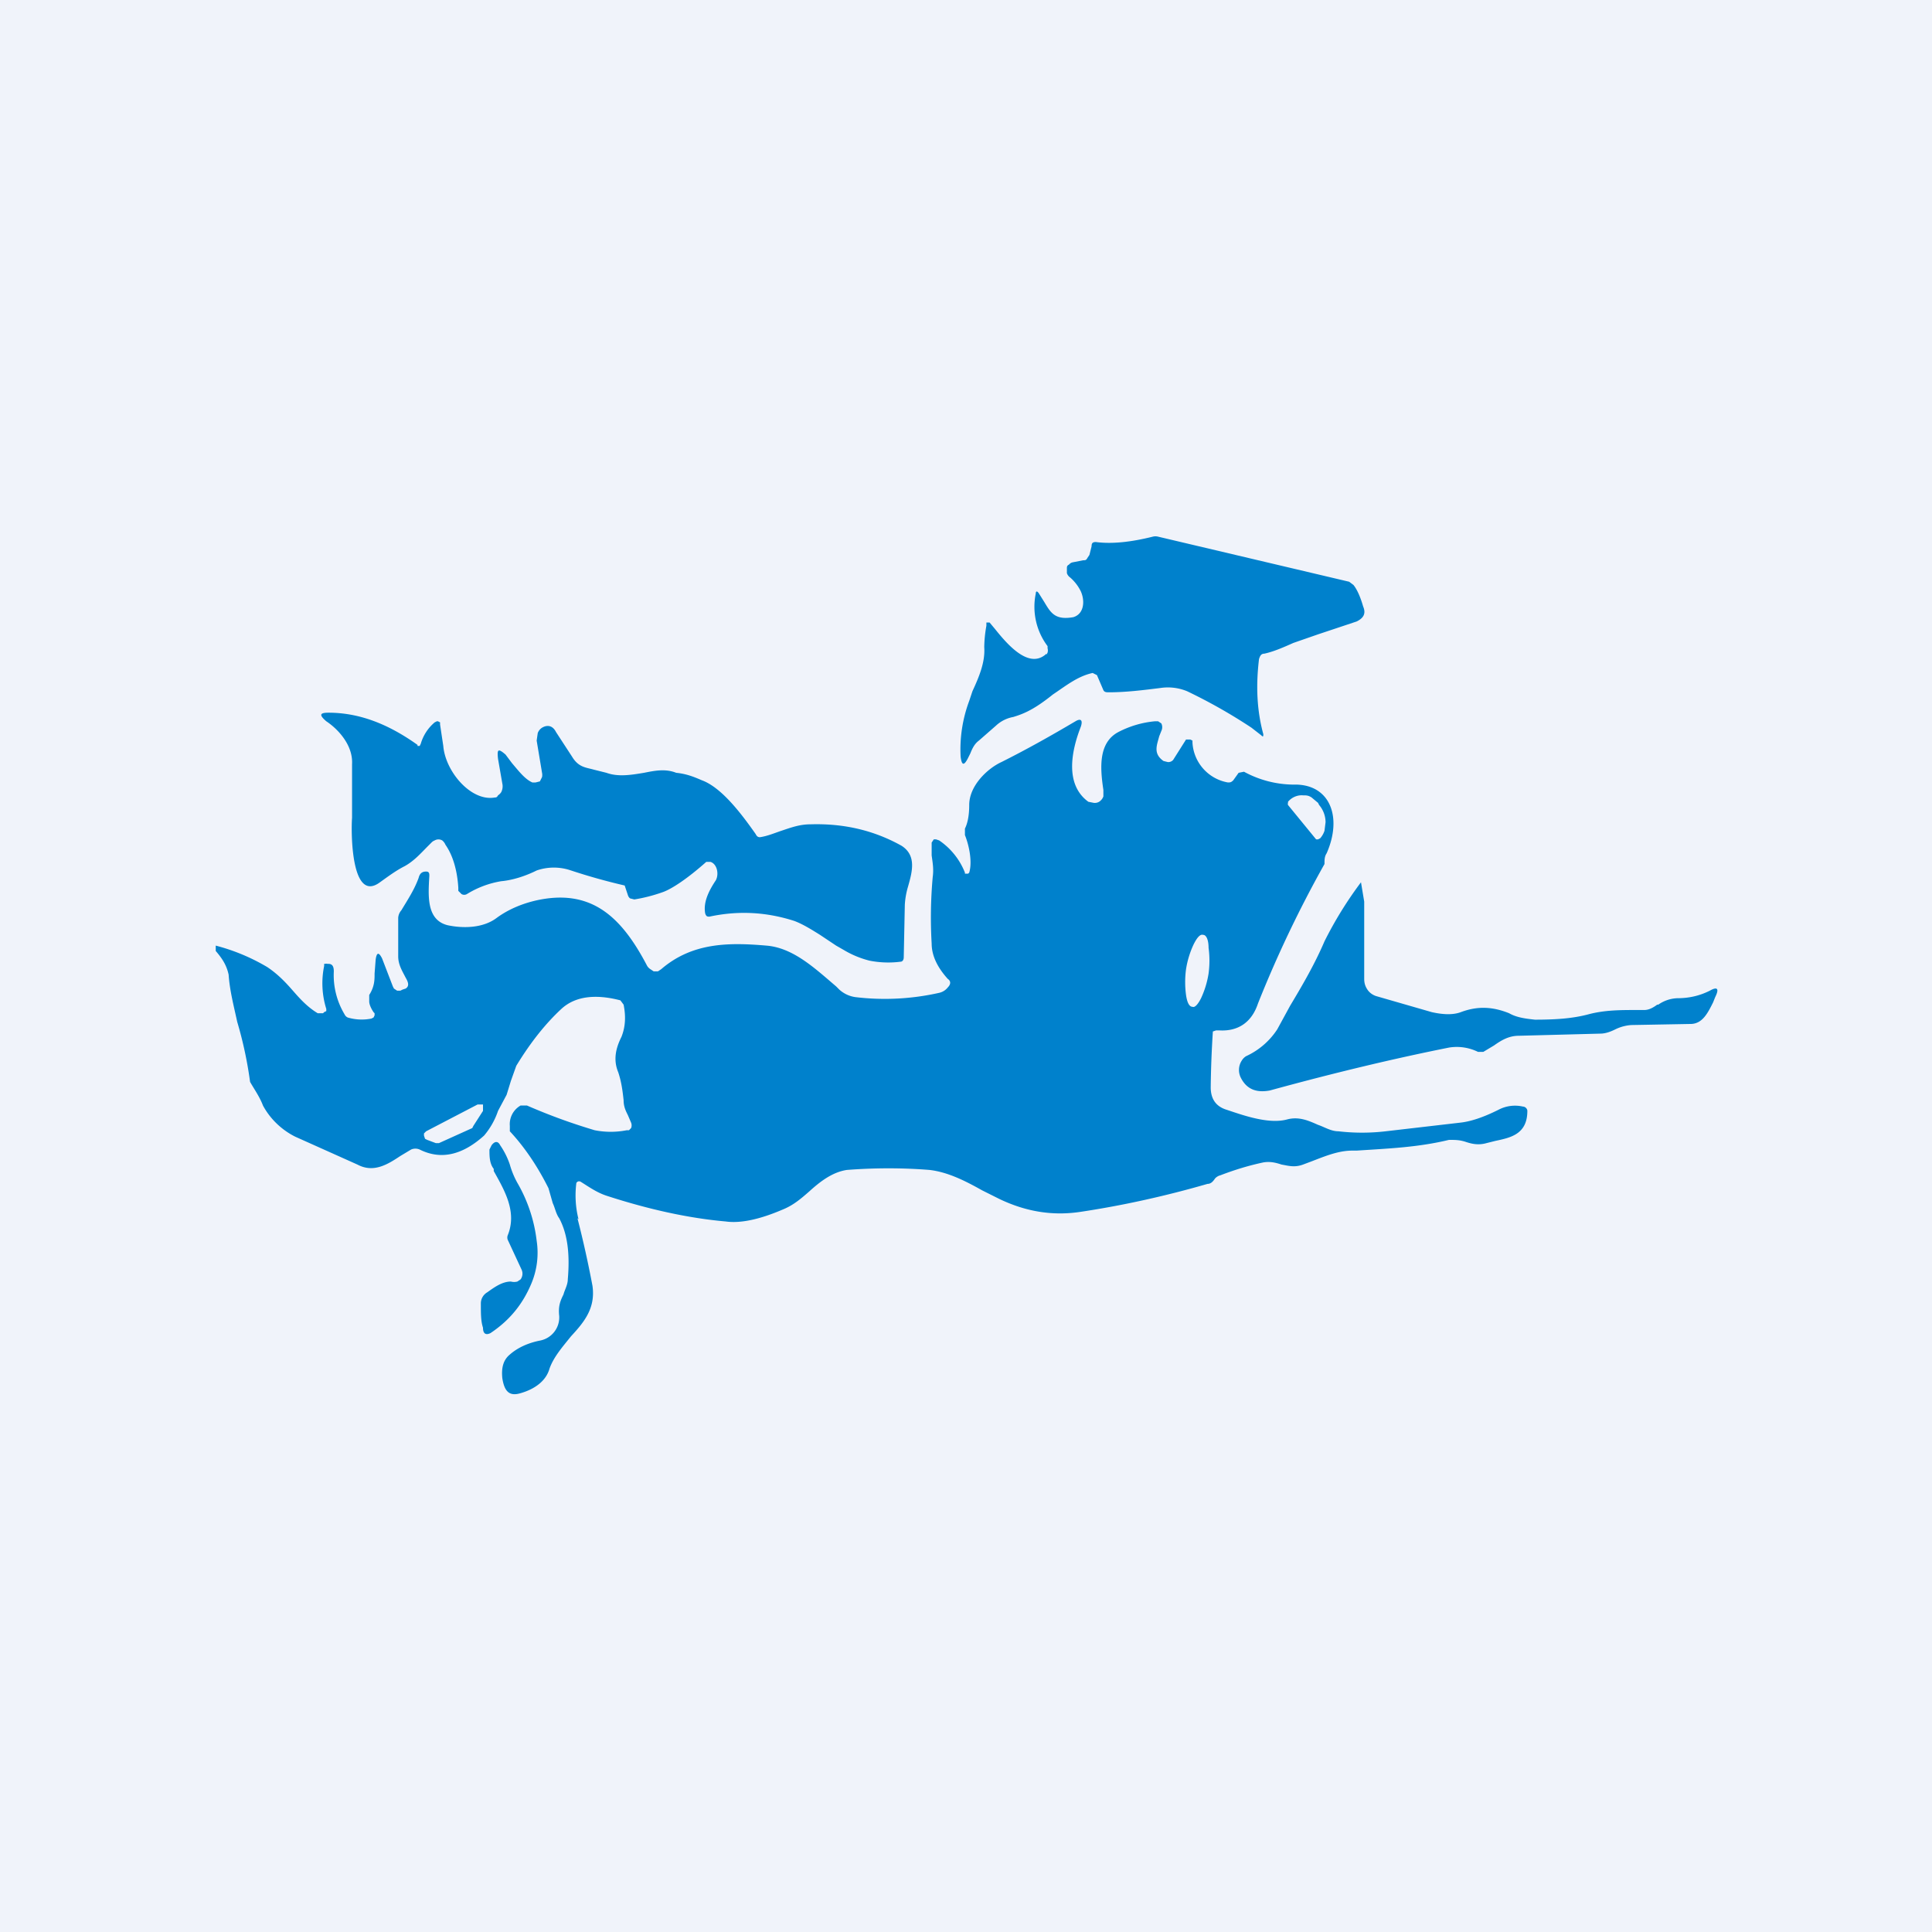
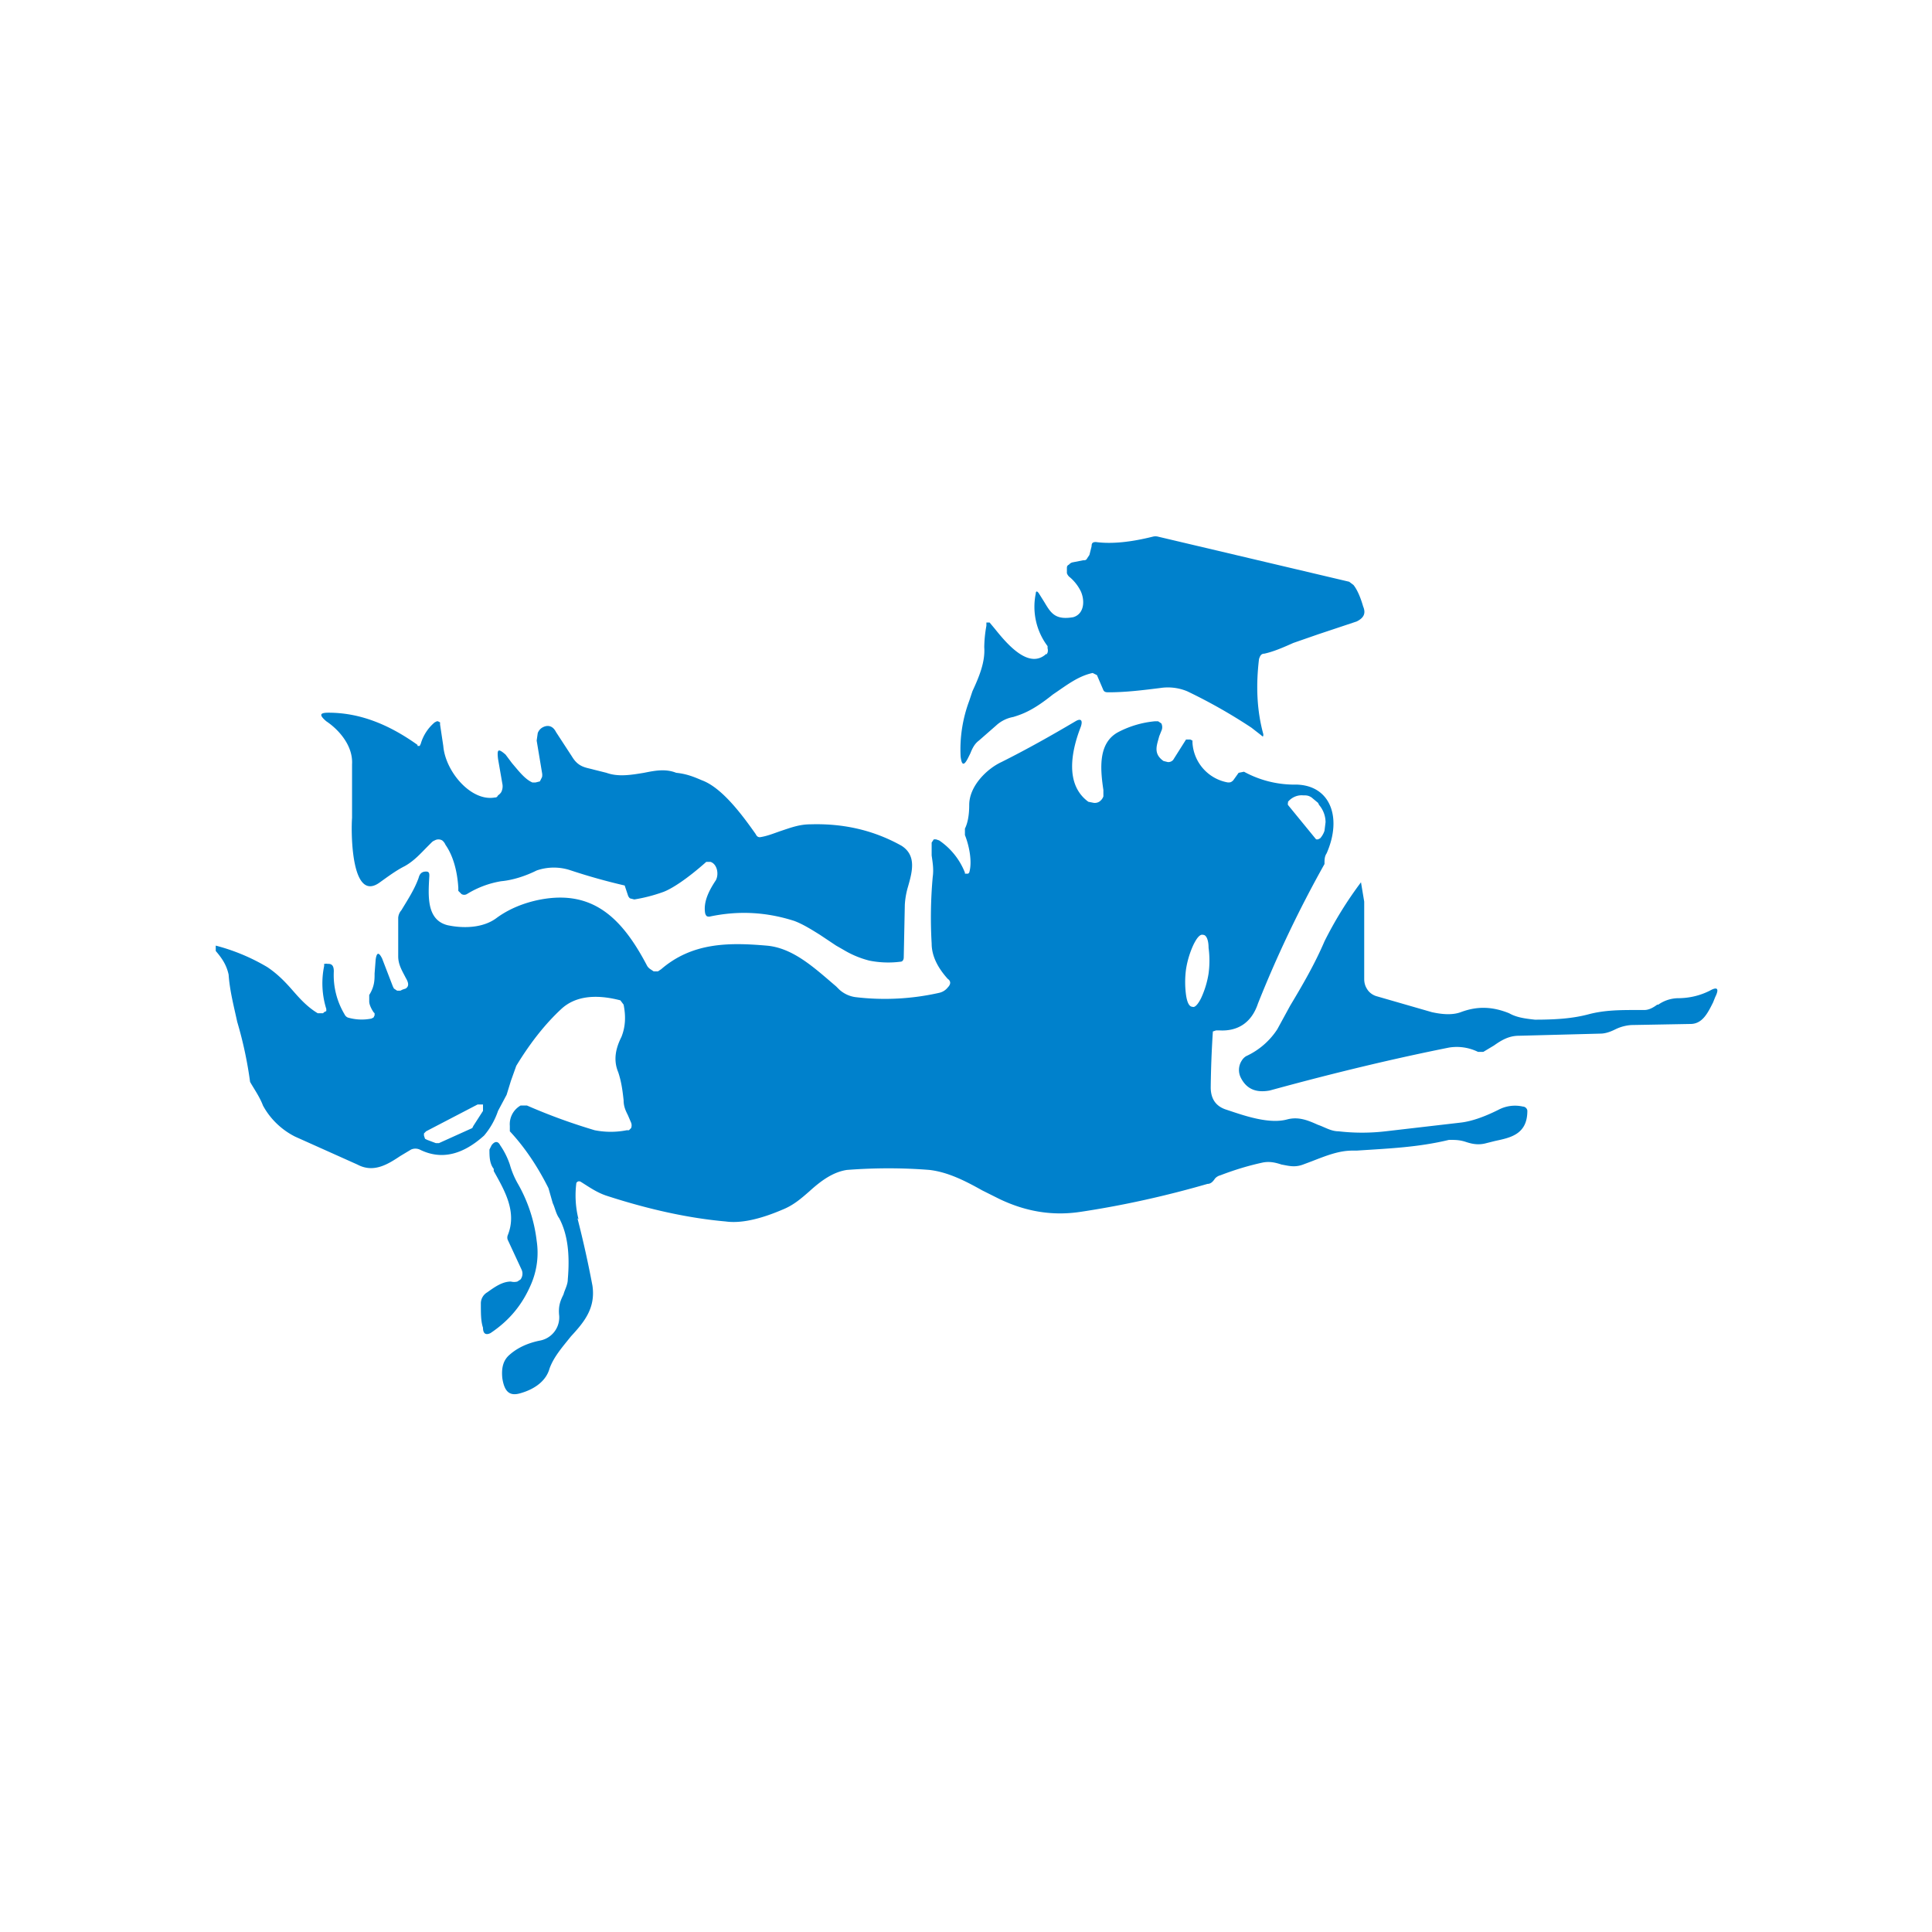
<svg xmlns="http://www.w3.org/2000/svg" width="18" height="18" viewBox="0 0 18 18">
-   <path fill="#F0F3FA" d="M0 0h18v18H0z" />
  <path d="m9.75 6.1.01-.02a.07.07 0 0 0 0-.04v-.02a.61.61 0 0 1-.11-.49c0-.02.01-.03.03 0l.05.08c.06.1.1.17.27.14.1-.03.11-.15.07-.24a.41.41 0 0 0-.1-.13.08.08 0 0 1-.03-.04V5.3c0-.02 0-.03.02-.04a.06.06 0 0 1 .03-.02l.1-.02c.02 0 .03 0 .04-.02l.02-.03.02-.08c0-.03.01-.04.04-.04.15.02.33 0 .53-.05a.1.1 0 0 1 .05 0l1.78.42.04.03c.04.05.07.13.09.2.03.07 0 .11-.06.14l-.36.12-.23.08c-.09.04-.18.08-.27.1-.03 0-.04.02-.05.05-.03.25-.02.48.04.7 0 .02 0 .03-.02.01l-.09-.07a4.97 4.97 0 0 0-.6-.34.47.47 0 0 0-.25-.03c-.16.02-.32.04-.48.04-.02 0-.04 0-.05-.02l-.06-.14-.04-.02c-.14.03-.25.12-.37.2-.1.08-.2.15-.31.19a.99.99 0 0 1-.06.02.32.32 0 0 0-.16.08l-.16.14c-.04.03-.06.07-.08.12l-.02.04c-.04.08-.06.07-.07-.01-.01-.18.02-.36.08-.52l.03-.09c.06-.13.12-.27.11-.41a1.2 1.2 0 0 1 .02-.2V5.8h.03l.05.06c.12.15.32.38.48.23Zm-5.86.85h.02l.01-.02a.41.41 0 0 1 .13-.2l.02-.01h.01l.02.01v.02l.03.2c.02.24.26.52.48.48.01 0 .02 0 .03-.02a.1.1 0 0 0 .03-.03.12.12 0 0 0 .01-.08l-.04-.23c-.01-.09 0-.1.07-.04l.06.08c.06.07.12.15.19.18h.03l.04-.01.02-.04a.1.1 0 0 0 0-.04L5 6.9l.01-.07a.1.1 0 0 1 .04-.05c.05-.03.1-.02.13.04l.15.23c.06.1.13.1.2.12l.12.03c.11.04.23.02.35 0 .1-.02.2-.04.3 0 .1.01.17.04.24.07.19.07.38.33.5.5.01.02.02.03.04.03.07-.01.14-.04.2-.06.09-.03.17-.06.27-.06.32-.01.6.06.85.2.14.09.1.24.06.38a.74.74 0 0 0-.03.17l-.01.49c0 .02-.01.04-.03.04a.9.9 0 0 1-.29-.01.89.89 0 0 1-.24-.1l-.07-.04-.15-.1c-.08-.05-.16-.1-.24-.13-.25-.08-.51-.1-.79-.04-.02 0-.03 0-.04-.03-.02-.11.04-.22.1-.31.03-.06.01-.15-.05-.17h-.04c-.18.16-.32.25-.4.28a1.5 1.5 0 0 1-.27.07l-.04-.01a.06.06 0 0 1-.02-.03l-.03-.09a5.66 5.66 0 0 1-.5-.14.49.49 0 0 0-.32 0c-.1.05-.22.09-.33.1a.88.88 0 0 0-.32.12.05.05 0 0 1-.05 0l-.03-.03v-.03c-.01-.16-.05-.3-.12-.4a.1.1 0 0 0-.03-.04.07.07 0 0 0-.07 0 .08.08 0 0 0-.03.02l-.03.03c-.07.07-.13.14-.22.19-.08.04-.16.1-.23.15-.27.2-.27-.47-.26-.6v-.5c.01-.17-.12-.32-.24-.4-.07-.06-.06-.08.02-.08.28 0 .55.1.83.3Zm1.5 4.41a.91.91 0 0 1-.02-.34l.01-.01a.03.03 0 0 1 .03 0c.08.05.15.1.24.13.4.13.77.21 1.11.24.14.02.32-.02.53-.11.1-.04.17-.1.25-.17.11-.1.22-.18.35-.2.26-.02.52-.02.77 0 .17.02.33.1.49.19l.16.08c.25.12.5.16.76.12.4-.06.8-.15 1.18-.26.03 0 .05-.02.07-.05a.1.1 0 0 1 .05-.03c.13-.05.26-.09.4-.12.06-.01.11 0 .17.02.06.01.12.03.2 0l.08-.03c.13-.05.25-.1.38-.1h.04c.3-.02.57-.03.86-.1.06 0 .1 0 .16.02s.12.03.19.01l.08-.02c.14-.03.3-.06.3-.28 0-.02-.02-.04-.04-.04a.33.33 0 0 0-.23.03c-.14.07-.26.11-.36.12l-.69.08a1.9 1.9 0 0 1-.44 0c-.07 0-.13-.04-.19-.06-.09-.04-.18-.08-.29-.05-.15.04-.35-.02-.5-.07l-.06-.02c-.1-.03-.15-.1-.15-.21a9.75 9.75 0 0 1 .02-.52l.03-.01h.03c.17.01.3-.07.36-.25a10.88 10.88 0 0 1 .62-1.3c0-.04 0-.07.02-.1.15-.34.03-.65-.31-.64a.98.98 0 0 1-.46-.12l-.05.01-.05.07c-.02.02-.03.02-.05.02a.4.4 0 0 1-.33-.37V6.9l-.02-.01h-.04l-.12.19a.06.06 0 0 1-.05.02l-.04-.01c-.1-.07-.06-.15-.04-.23l.02-.05a.08.08 0 0 0 0-.07l-.03-.02h-.03a.92.92 0 0 0-.34.1c-.19.1-.17.34-.14.54v.06a.1.1 0 0 1-.04.05.08.08 0 0 1-.05.01l-.05-.01c-.22-.16-.16-.47-.07-.7.02-.06 0-.08-.05-.05-.22.13-.45.26-.69.38-.13.06-.3.22-.3.4 0 .08-.01.16-.04.22v.06c.04.1.07.25.04.35l-.01.01h-.03v-.01a.65.65 0 0 0-.24-.3l-.03-.01H8.7l-.02.03v.12c.01.07.02.13.01.2a4.2 4.2 0 0 0-.01.62c0 .12.06.23.15.33.03.02.03.05 0 .08a.14.14 0 0 1-.08.05 2.3 2.3 0 0 1-.78.04.28.28 0 0 1-.15-.07l-.03-.03c-.2-.17-.4-.36-.65-.38-.35-.03-.69-.03-.98.22l-.03.02h-.04l-.03-.02A.1.1 0 0 1 6.03 9c-.23-.44-.5-.71-.99-.62-.16.03-.3.09-.41.17-.13.1-.32.1-.46.07-.2-.05-.18-.28-.17-.46 0-.02 0-.04-.03-.04-.04 0-.06.02-.07.06-.04.11-.1.2-.16.3a.12.12 0 0 0-.03.07v.36c0 .08.04.14.07.2.03.05.03.08 0 .1l-.03.01-.02.01H3.7l-.03-.02-.01-.02-.1-.26c-.03-.06-.05-.06-.06.01l-.01.13c0 .06 0 .12-.05.2v.06c0 .03.02.07.04.1l.01.01v.02l-.01.02-.02.01a.46.46 0 0 1-.22-.01.06.06 0 0 1-.03-.03.71.71 0 0 1-.1-.4c0-.04-.01-.07-.05-.07h-.01a.03.03 0 0 0-.02 0h-.01V9a.8.8 0 0 0 .02.4v.02l-.02.01-.01.01h-.05c-.1-.06-.17-.14-.24-.22-.07-.08-.14-.15-.23-.21a1.85 1.85 0 0 0-.48-.2V8.86c.06.07.1.13.12.22.01.15.05.3.08.44a3.71 3.71 0 0 1 .12.56c.04.07.09.14.12.22.07.13.18.23.3.29l.58.26c.15.08.28 0 .4-.08l.1-.06a.1.1 0 0 1 .08 0c.2.1.4.05.6-.13a.7.7 0 0 0 .13-.23l.08-.15.04-.13.05-.14c.14-.23.28-.4.42-.53.13-.12.32-.14.55-.08l.03.04c.02.1.02.2-.02.3-.05.1-.08.21-.03.33.03.09.04.17.05.26 0 .06.02.1.04.14l.03.07a.07.07 0 0 1 0 .05l-.02.02h-.02a.77.77 0 0 1-.3 0c-.2-.06-.4-.13-.63-.23h-.06a.2.2 0 0 0-.1.19v.05c.14.15.26.33.36.53l.04.14c.02.04.03.1.06.14.08.15.1.34.08.57 0 .05-.03.1-.04.14-.03.06-.05.11-.04.2a.22.22 0 0 1-.18.23c-.1.02-.2.06-.28.13-.06.05-.08.12-.07.22.02.13.07.17.17.14.14-.04.24-.12.27-.23.04-.11.12-.2.2-.3.12-.13.23-.26.2-.47a9.92 9.92 0 0 0-.14-.63Zm6.88-3.53L12 7.5a.03.03 0 0 1 0-.02v-.01a.17.17 0 0 1 .07-.05.16.16 0 0 1 .07-.01c.03 0 .05 0 .08.02l.06.05.01.02a.25.25 0 0 1 .06.16l-.01.08a.2.2 0 0 1-.04.07l-.02.01a.02.02 0 0 1-.01 0h-.01ZM11.19 9.3c-.03.06-.06.09-.08.08-.03 0-.05-.04-.06-.11a.9.9 0 0 1 0-.24.86.86 0 0 1 .07-.23c.03-.06.06-.1.09-.09.03 0 .05.05.05.12a.9.9 0 0 1 0 .24.86.86 0 0 1-.07.23Zm-7.24 1.26.02-.02.48-.25h.05v.06l-.09.14-.01.02-.31.14h-.03l-.08-.03-.02-.01-.01-.03v-.02Zm11.5-1.2a.33.33 0 0 1 .18-.06c.1 0 .2-.02.3-.07.07-.04.09-.02.05.06l-.02.05c-.05.1-.1.2-.21.2l-.55.01a.4.4 0 0 0-.15.04c-.04.02-.09.04-.14.04l-.76.02c-.09 0-.16.04-.23.09l-.1.06h-.05a.45.45 0 0 0-.27-.04c-.5.1-1.05.23-1.67.4-.11.02-.21 0-.27-.12a.16.16 0 0 1 .01-.16.12.12 0 0 1 .04-.04.69.69 0 0 0 .29-.25l.12-.22c.12-.2.23-.39.32-.6a3.58 3.58 0 0 1 .34-.55l.03.18v.72c0 .04.01.07.03.1.02.03.05.05.08.06l.52.15c.09.02.19.03.27 0 .16-.06.3-.05.45.01.07.04.15.05.24.06.19 0 .35-.01.5-.05.15-.04.3-.04.45-.04h.07c.04 0 .08-.02.12-.05Zm-10.6 2.56-.03.02a.12.12 0 0 1-.06 0c-.08 0-.15.05-.22.1a.12.12 0 0 0-.06.1c0 .1 0 .17.02.23 0 .06.03.07.07.05.18-.12.3-.27.38-.46a.74.74 0 0 0 .05-.4 1.4 1.4 0 0 0-.18-.54.8.8 0 0 1-.07-.17.72.72 0 0 0-.09-.18c-.02-.04-.05-.04-.08 0l-.02.04c0 .06 0 .13.04.18v.02c.1.18.22.38.13.6a.06.06 0 0 0 0 .04l.13.28a.09.09 0 0 1-.01.09Z" fill="#0081CC" />
</svg>